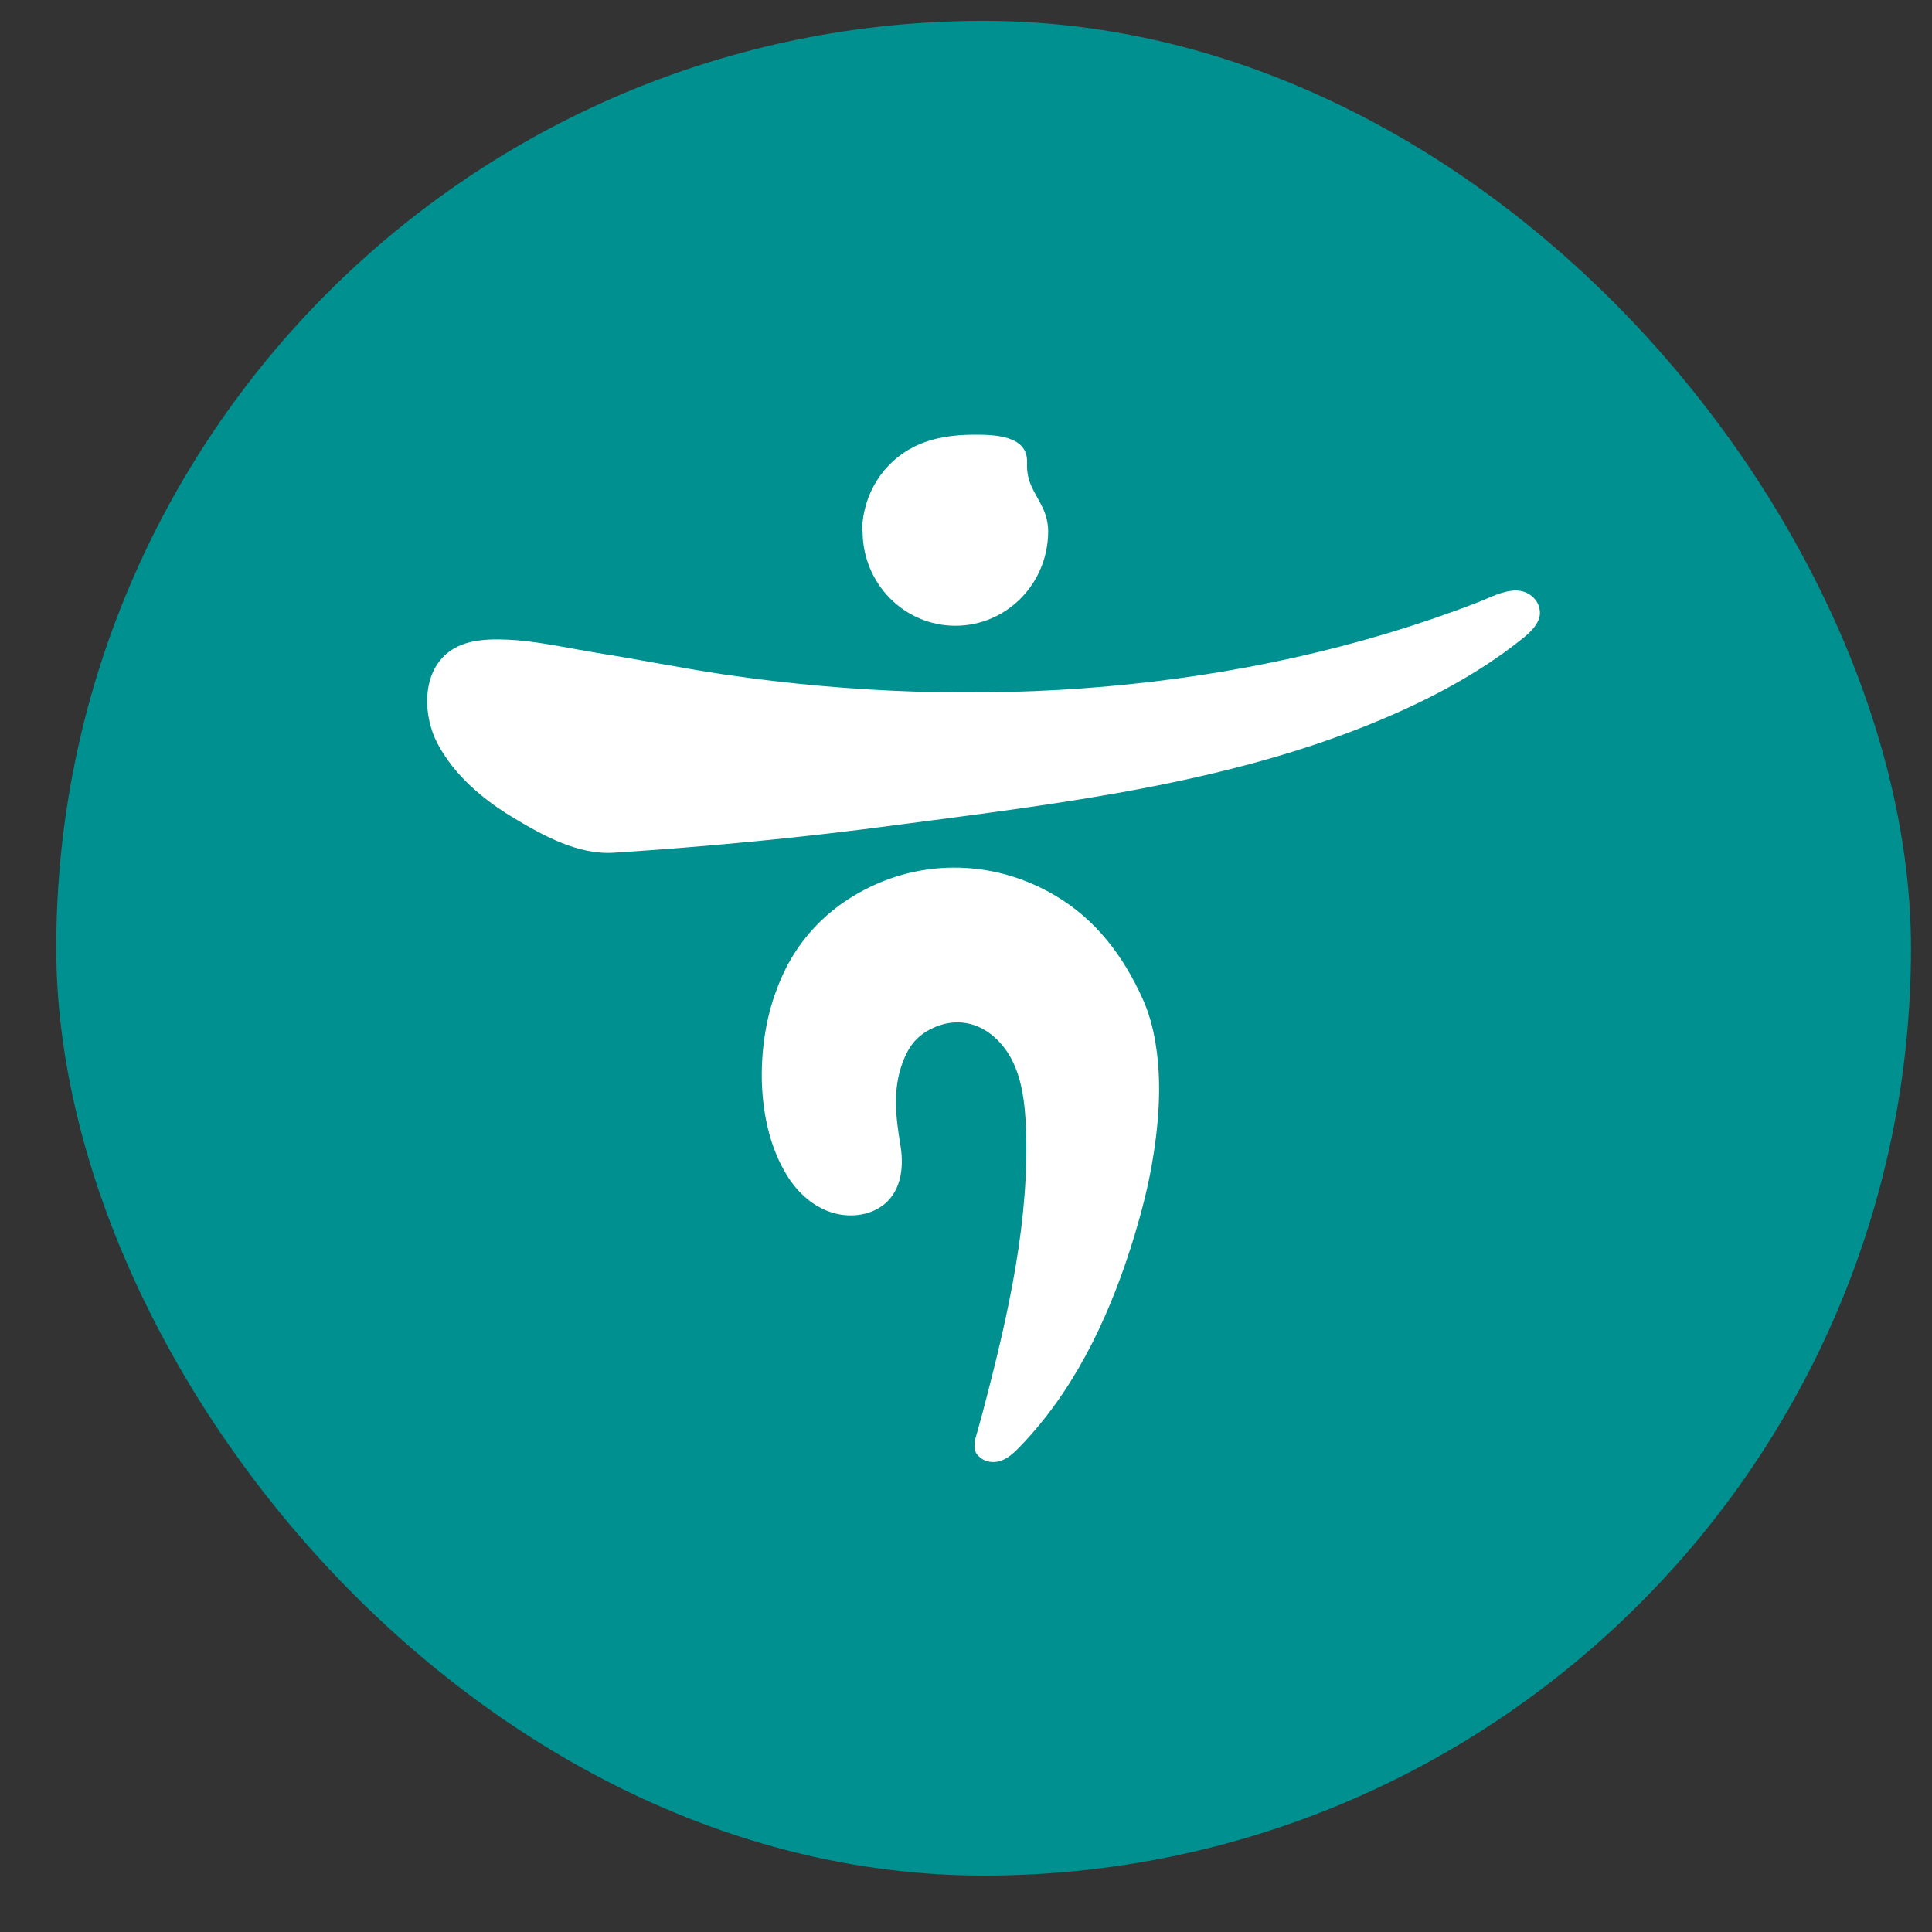
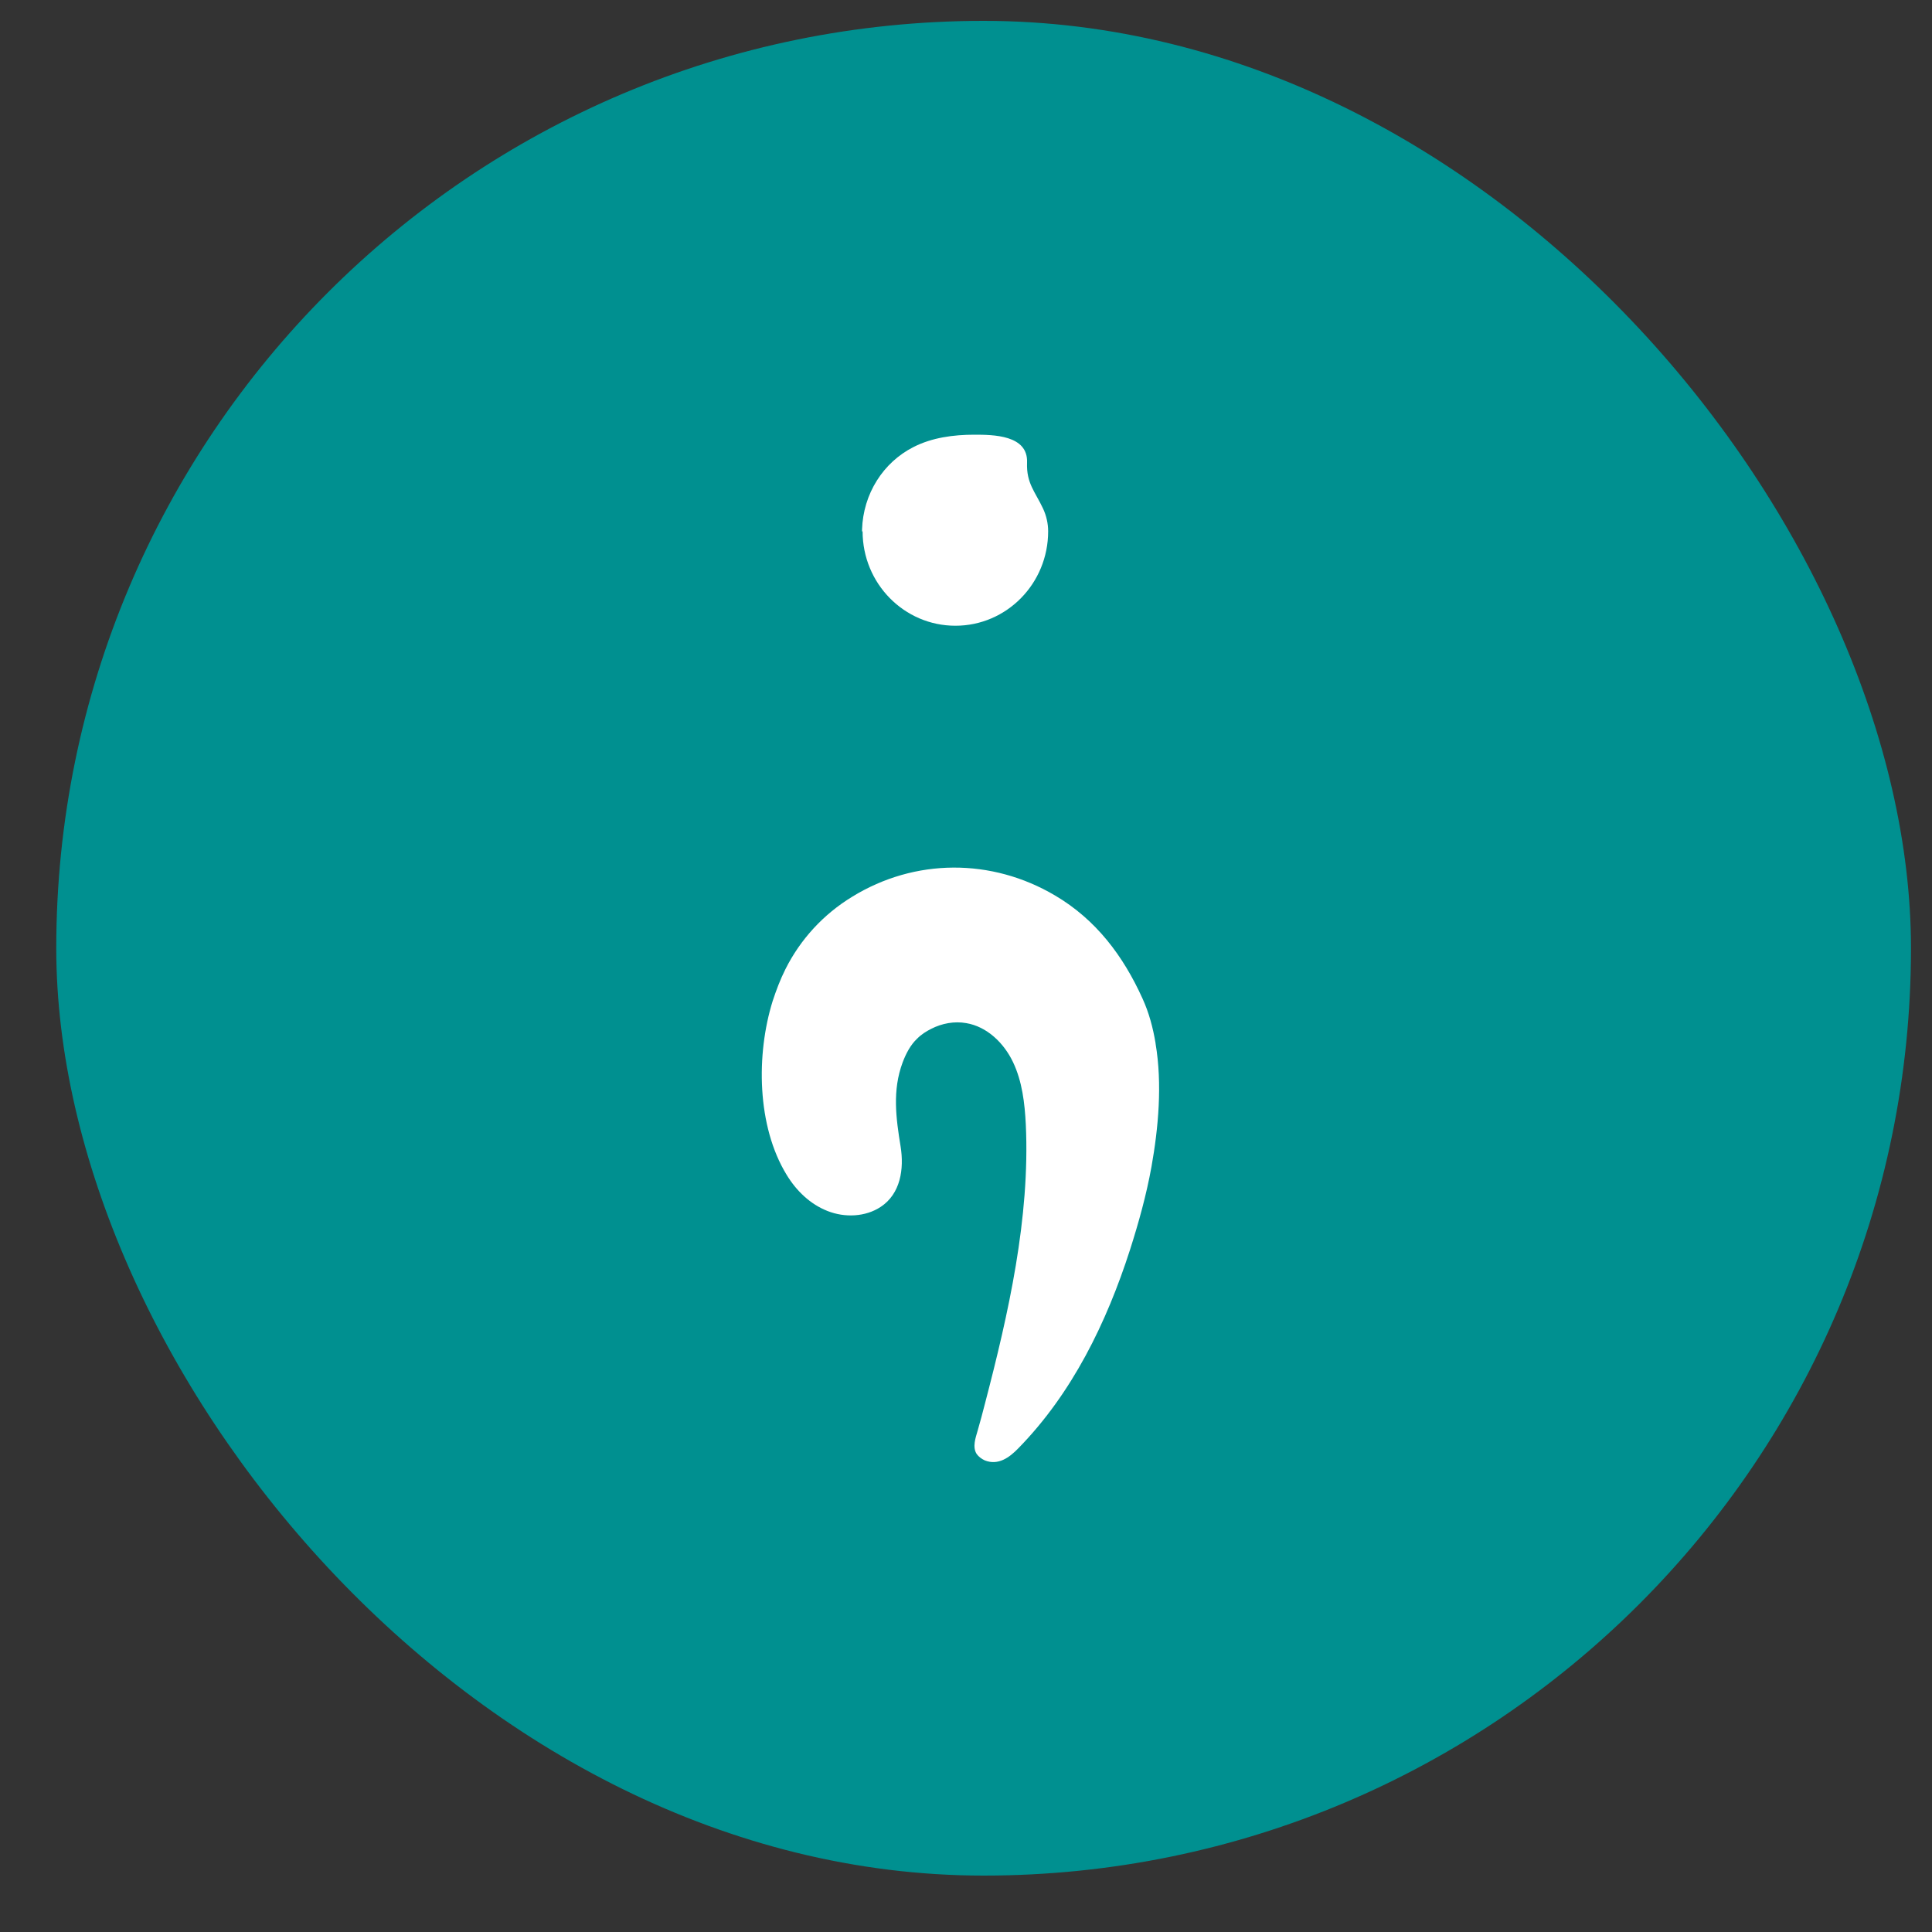
<svg xmlns="http://www.w3.org/2000/svg" width="25" height="25" viewBox="0 0 25 25" fill="none">
  <rect x="0" y="0" width="25" height="25" fill="#333333" stroke="none" />
  <g id="íëìí´ë³´í">
    <rect x="0.728" y="0.27" width="24" height="24" rx="12" fill="#009090" />
    <g id="Group 8111">
      <path id="Vector" d="M14.953 13.5C14.92 13.299 14.867 13.102 14.784 12.921C14.534 12.368 14.181 11.899 13.653 11.588C12.832 11.102 11.838 11.105 11.027 11.604C10.657 11.829 10.357 12.154 10.163 12.542C10.097 12.673 10.044 12.814 9.998 12.954C9.783 13.644 9.793 14.572 10.179 15.202C10.305 15.41 10.486 15.584 10.71 15.671C10.931 15.758 11.198 15.748 11.396 15.617C11.654 15.447 11.7 15.125 11.654 14.837C11.594 14.469 11.545 14.11 11.68 13.748C11.723 13.634 11.782 13.52 11.868 13.44C11.921 13.386 11.984 13.346 12.05 13.313C12.188 13.242 12.35 13.212 12.502 13.239C12.769 13.283 12.99 13.494 13.109 13.745C13.227 13.993 13.26 14.274 13.274 14.552C13.33 15.758 13.049 17.001 12.746 18.16C12.716 18.281 12.683 18.398 12.65 18.515C12.624 18.606 12.581 18.723 12.637 18.813C12.663 18.85 12.7 18.877 12.742 18.897C12.917 18.967 13.062 18.86 13.178 18.74C13.874 18.029 14.319 17.115 14.623 16.17C14.735 15.819 14.834 15.463 14.9 15.098C14.989 14.599 15.042 14.03 14.953 13.504" fill="white" />
-       <path id="Vector_2" d="M19.927 7.936C19.927 7.755 19.769 7.634 19.601 7.641C19.429 7.648 19.271 7.738 19.113 7.798C16.058 8.977 12.607 9.202 9.387 8.73C8.836 8.649 8.279 8.535 7.724 8.448C7.378 8.391 7.035 8.314 6.685 8.284C6.388 8.264 6.016 8.251 5.775 8.462C5.455 8.74 5.478 9.269 5.659 9.617C5.877 10.033 6.256 10.351 6.649 10.585C7.032 10.817 7.49 11.065 7.945 11.034C9.176 10.954 10.403 10.837 11.627 10.672C13.715 10.398 15.903 10.14 17.862 9.316C18.502 9.048 19.136 8.713 19.683 8.277C19.782 8.2 19.927 8.076 19.927 7.929" fill="white" />
      <path id="Vector_3" d="M11.162 6.875C11.162 7.551 11.7 8.097 12.363 8.097C13.026 8.097 13.563 7.551 13.563 6.875C13.563 6.774 13.54 6.674 13.498 6.583C13.395 6.362 13.28 6.255 13.29 5.987C13.306 5.628 12.851 5.625 12.607 5.625C12.34 5.625 12.059 5.662 11.818 5.786C11.627 5.883 11.462 6.034 11.347 6.218C11.228 6.406 11.162 6.627 11.155 6.851V6.878" fill="white" />
    </g>
  </g>
</svg>